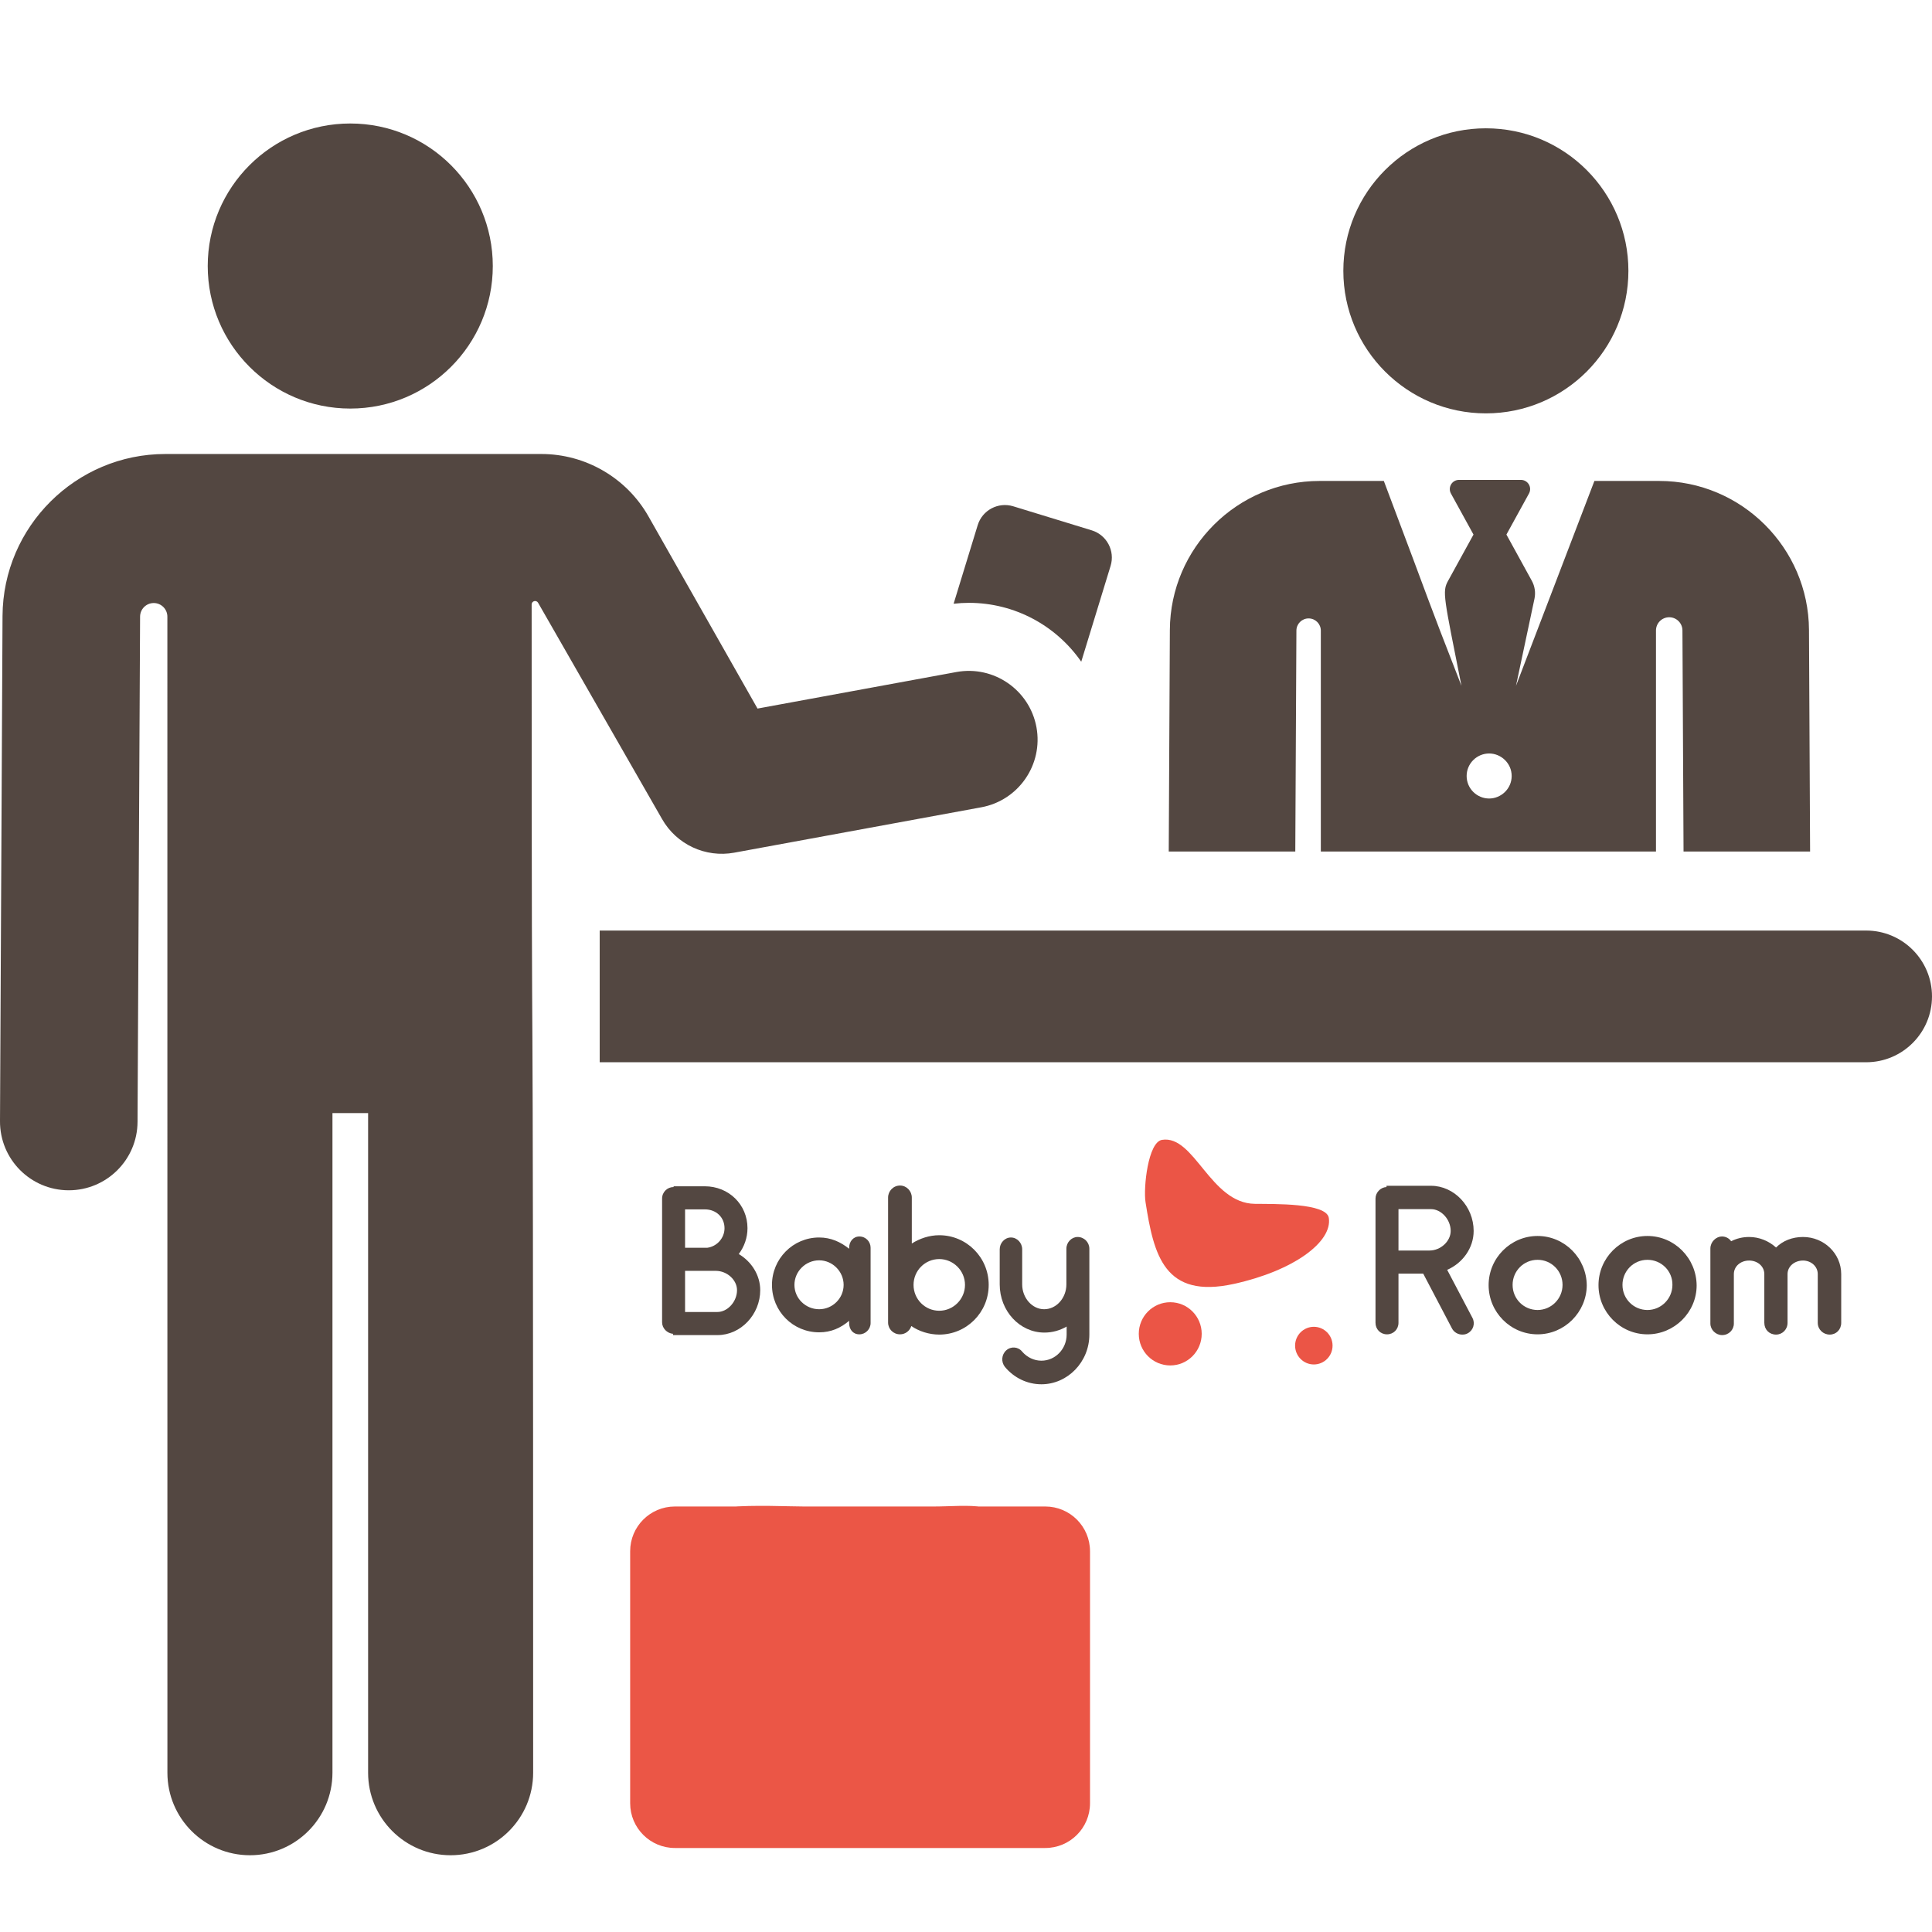
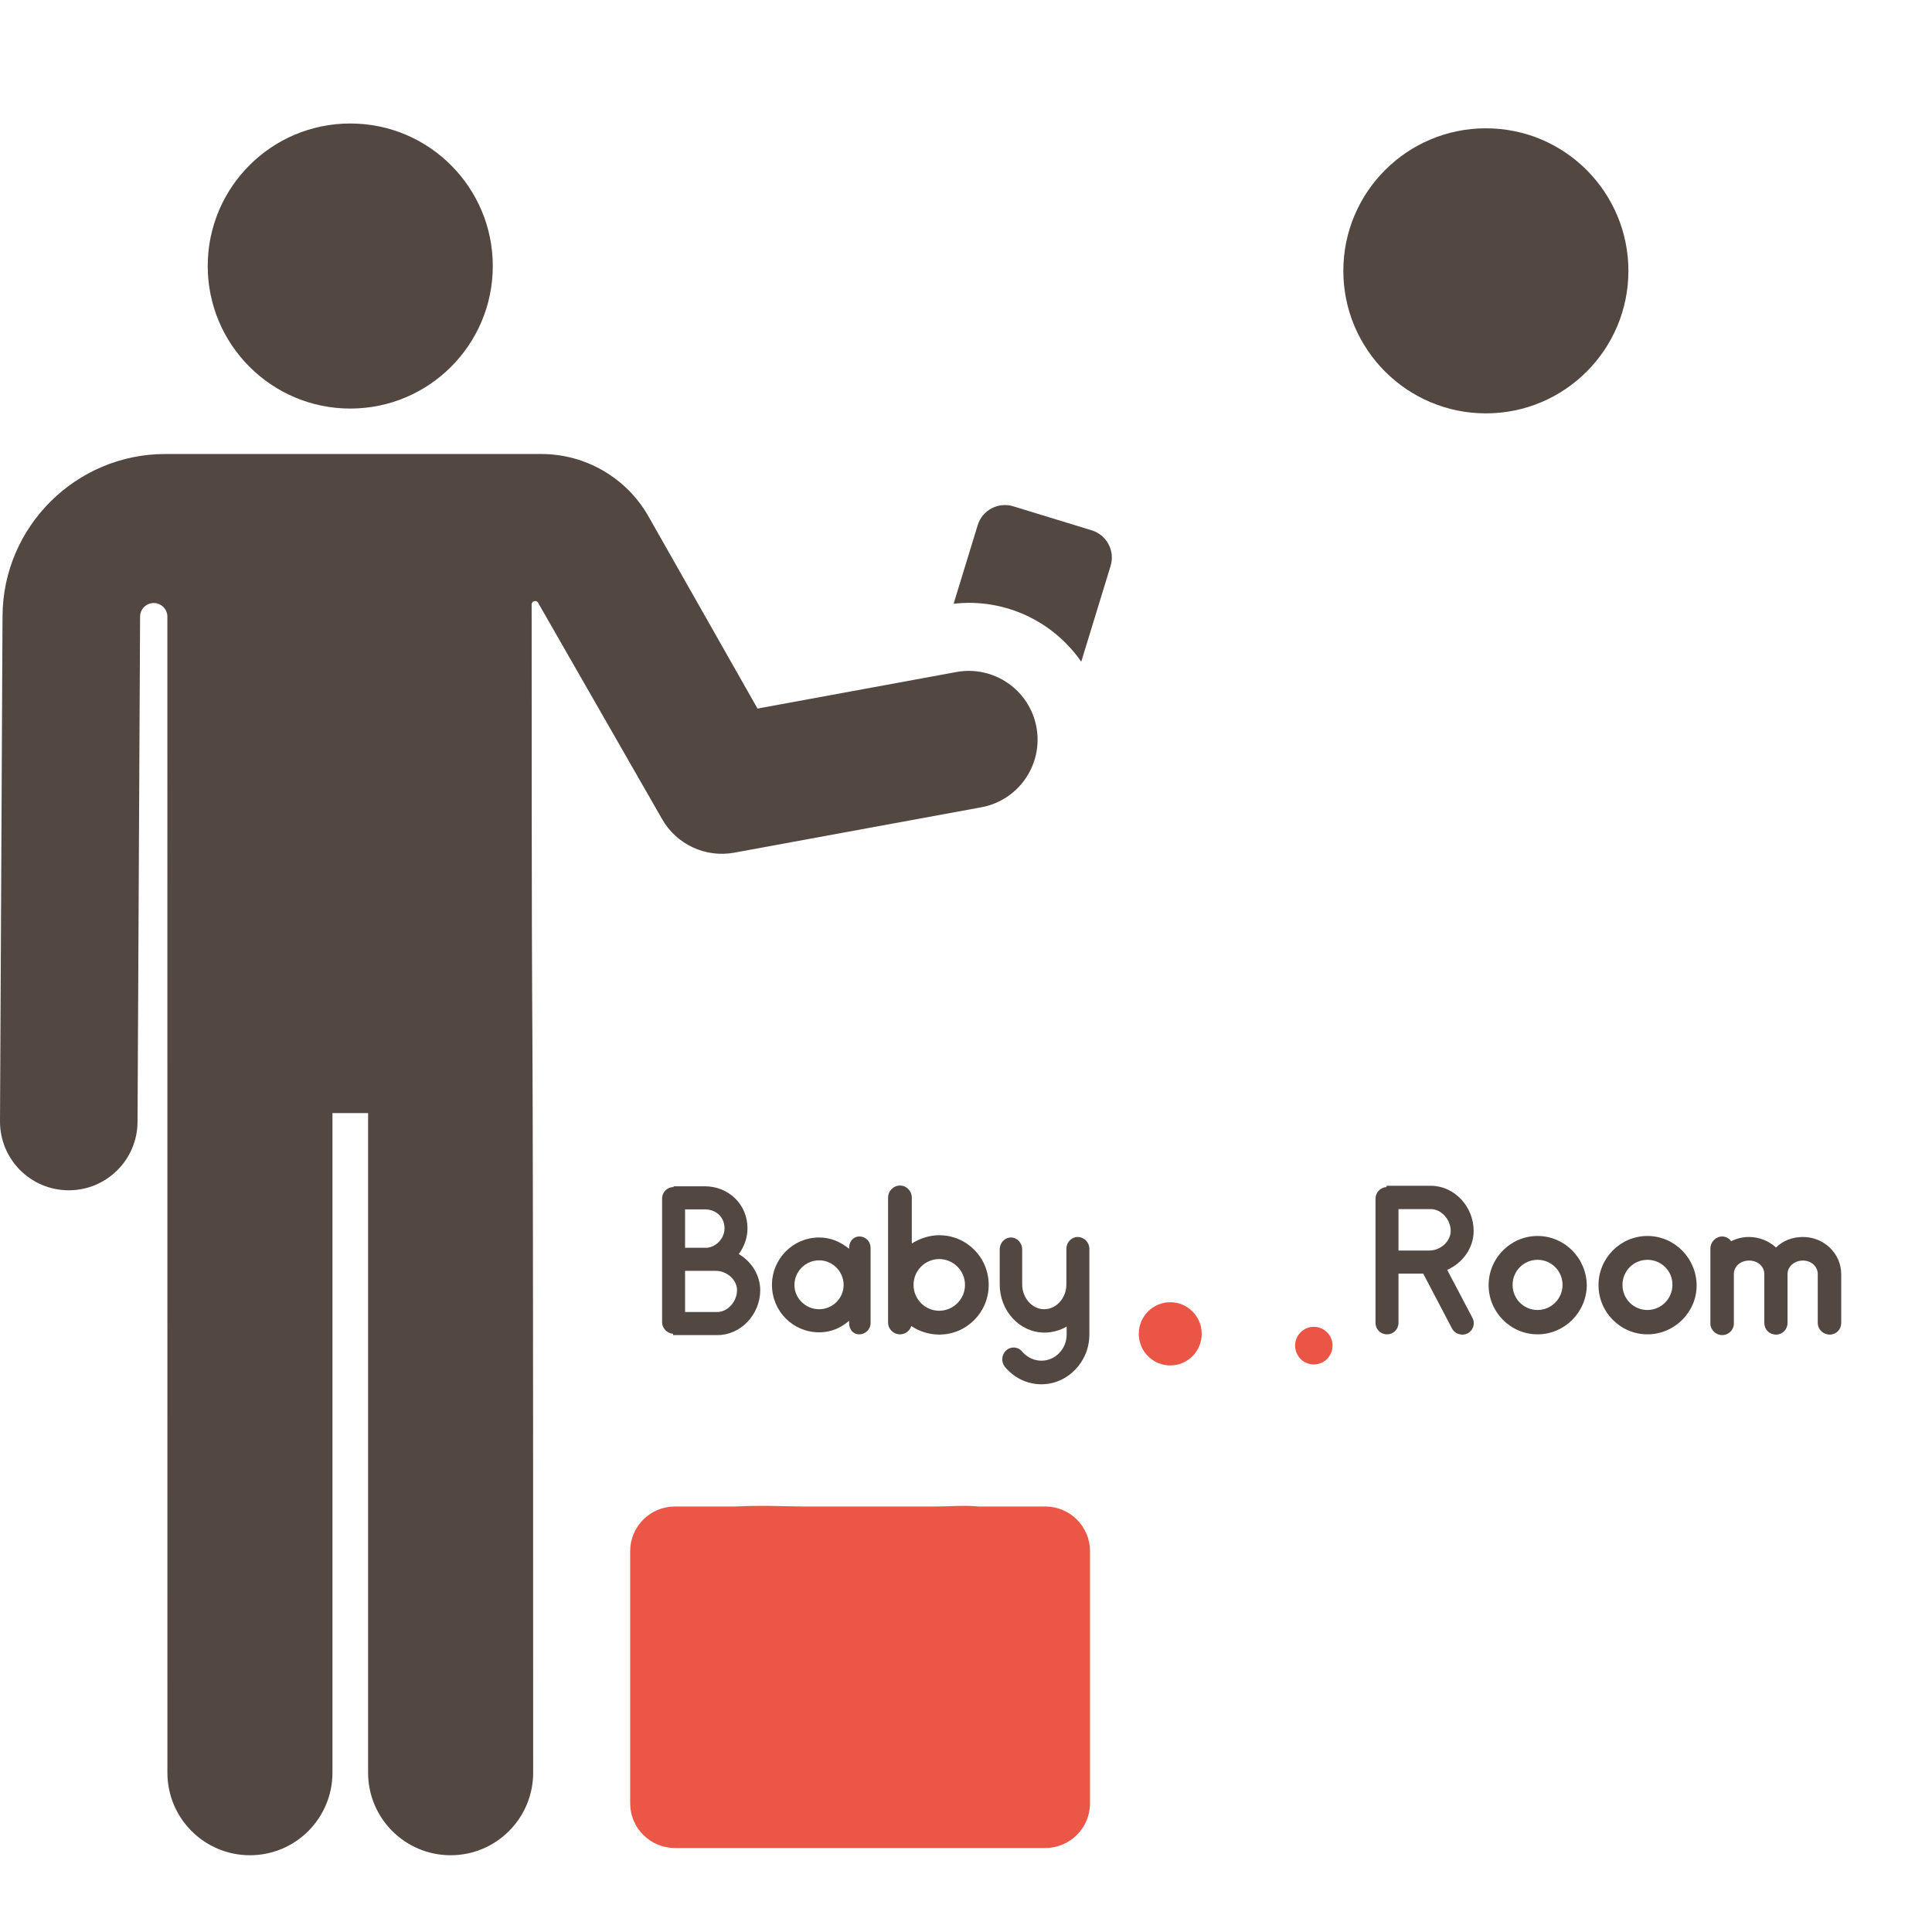
<svg xmlns="http://www.w3.org/2000/svg" width="100" height="100" viewBox="0 0 100 100" fill="none">
  <g clip-path="url(#clip0)">
    <path d="M54.103 77.976H50.514L52.148 79.297C52.148 77.613 50.023 77.976 48.34 77.976L41.61 77.976C39.926 77.976 34.933 77.613 34.933 79.297L38.522 77.976H34.933C33.654 77.976 32.617 79.013 32.617 80.291V93.336C32.617 94.615 33.654 95.652 34.933 95.652H54.103C55.382 95.652 56.419 94.615 56.419 93.336V80.291C56.418 79.013 55.382 77.976 54.103 77.976Z" fill="#EB5646" />
    <path d="M56.507 27.45L52.446 26.206C51.667 25.968 50.843 26.405 50.605 27.184L49.359 31.249C49.622 31.219 49.886 31.203 50.15 31.203C52.532 31.203 54.676 32.391 55.965 34.25L57.484 29.291C57.723 28.513 57.285 27.689 56.507 27.45Z" fill="#534741" />
-     <path d="M93.633 32.605C93.611 28.353 90.135 24.894 85.883 24.894H82.526C79.188 33.616 80.393 30.466 78.467 35.499L79.424 30.99C79.491 30.674 79.442 30.343 79.286 30.06L77.972 27.669L79.14 25.544C79.221 25.397 79.219 25.218 79.133 25.073C79.047 24.928 78.892 24.839 78.724 24.839H75.516C75.348 24.839 75.192 24.928 75.107 25.073C75.022 25.218 75.019 25.397 75.1 25.544L76.268 27.669L74.949 30.069C74.641 30.629 74.731 30.896 75.645 35.499C73.593 30.236 74.393 32.223 71.627 24.894H68.302C64.05 24.894 60.573 28.353 60.552 32.605L60.494 44.075H67.044L67.102 32.638C67.103 32.289 67.387 32.008 67.735 32.009C68.084 32.01 68.366 32.293 68.366 32.641V44.076H85.713V32.634C85.713 32.256 86.019 31.949 86.398 31.949C86.776 31.949 87.083 32.255 87.083 32.634C87.083 32.635 87.083 32.636 87.083 32.638L87.14 44.076H93.69L93.633 32.605ZM77.079 41.331C76.446 41.331 75.913 40.817 75.913 40.165C75.913 39.516 76.444 39 77.079 39C77.692 39 78.244 39.504 78.244 40.165C78.244 40.831 77.689 41.331 77.079 41.331Z" fill="#534741" />
-     <path d="M96.592 48.165H31.04V54.982H96.592C98.474 54.982 100 53.456 100 51.574C100 49.691 98.474 48.165 96.592 48.165Z" fill="#534741" />
    <path d="M53.647 37.642C53.291 35.71 51.436 34.429 49.502 34.784L39.209 36.675L33.564 26.727C32.434 24.735 30.311 23.499 28.021 23.499C26.103 23.499 10.491 23.499 8.555 23.499C3.933 23.499 0.154 27.259 0.131 31.88L4.66718e-05 58.031C-0.01 59.998 1.576 61.599 3.542 61.609C3.548 61.609 3.554 61.609 3.56 61.609C5.518 61.609 7.11 60.027 7.119 58.067L7.251 31.916C7.251 31.915 7.251 31.915 7.251 31.915C7.253 31.526 7.57 31.212 7.959 31.213C8.348 31.214 8.663 31.53 8.663 31.919C8.664 40.812 8.665 91.755 8.665 91.755C8.665 94.114 10.577 96.027 12.937 96.027C15.296 96.027 17.208 94.114 17.208 91.755V57.612H19.053V91.755C19.053 94.114 20.965 96.027 23.324 96.027C25.683 96.027 27.596 94.115 27.596 91.755C27.596 35.662 27.519 66.947 27.518 31.287C27.518 31.206 27.572 31.136 27.65 31.115C27.728 31.094 27.811 31.128 27.851 31.198L34.266 42.39C35.016 43.712 36.519 44.407 38.005 44.134L50.788 41.786C52.722 41.431 54.001 39.576 53.647 37.642Z" fill="#534741" />
    <path d="M18.13 6.392C14.055 6.392 10.752 9.695 10.752 13.769C10.752 17.841 14.058 21.147 18.13 21.147C22.208 21.147 25.507 17.84 25.507 13.769C25.507 9.718 22.227 6.392 18.13 6.392Z" fill="#534741" />
    <path d="M76.909 6.641C72.834 6.641 69.531 9.944 69.531 14.018C69.531 18.09 72.838 21.396 76.909 21.396C80.988 21.396 84.286 18.089 84.286 14.018C84.286 9.967 81.007 6.641 76.909 6.641Z" fill="#534741" />
    <path d="M39.349 66.779C39.349 68.039 38.341 69.104 37.139 69.104H34.839V69.039C34.529 69.013 34.27 68.753 34.27 68.442V62.038C34.27 61.701 34.541 61.441 34.865 61.441V61.402H36.48C37.721 61.402 38.69 62.35 38.69 63.571C38.69 64.065 38.522 64.532 38.238 64.909C38.897 65.299 39.349 66 39.349 66.779ZM36.48 62.597H35.459V64.584H36.609C37.101 64.519 37.501 64.091 37.501 63.571C37.501 63.013 37.075 62.597 36.48 62.597ZM38.148 66.779C38.148 66.247 37.63 65.779 37.049 65.779H36.674H36.48H35.459V67.909H37.126C37.669 67.909 38.148 67.364 38.148 66.779Z" fill="#534741" />
    <path d="M45.062 64.584V68.481C45.062 68.792 44.804 69.065 44.481 69.065C44.145 69.065 43.951 68.805 43.951 68.481V68.364C43.511 68.74 43.007 68.961 42.4 68.961C41.043 68.961 39.957 67.87 39.957 66.506C39.957 65.156 41.043 64.052 42.4 64.052C43.007 64.052 43.511 64.285 43.951 64.636V64.584C43.951 64.272 44.158 64 44.481 64C44.817 64 45.062 64.272 45.062 64.584ZM43.666 66.506C43.666 65.805 43.085 65.234 42.4 65.234C41.702 65.234 41.12 65.805 41.12 66.506C41.12 67.208 41.702 67.766 42.4 67.766C43.085 67.766 43.666 67.208 43.666 66.506Z" fill="#534741" />
    <path d="M51.175 66.506C51.175 67.935 50.025 69.078 48.616 69.078C48.087 69.078 47.569 68.909 47.169 68.636C47.091 68.883 46.859 69.065 46.587 69.065C46.238 69.065 45.967 68.792 45.967 68.454V61.986C45.967 61.649 46.238 61.363 46.587 61.363C46.923 61.363 47.195 61.649 47.195 61.986V64.363C47.608 64.104 48.099 63.935 48.616 63.935C50.025 63.935 51.175 65.078 51.175 66.506ZM49.948 66.506C49.948 65.766 49.34 65.169 48.616 65.169C47.88 65.169 47.285 65.766 47.285 66.506C47.285 67.247 47.88 67.844 48.616 67.844C49.34 67.844 49.948 67.247 49.948 66.506Z" fill="#534741" />
    <path d="M56.385 64.636V69.078C56.385 70.494 55.26 71.65 53.903 71.65C53.179 71.65 52.494 71.325 52.016 70.753C51.809 70.494 51.835 70.117 52.081 69.896C52.326 69.675 52.701 69.701 52.908 69.961C53.166 70.26 53.528 70.429 53.903 70.429C54.627 70.429 55.209 69.818 55.209 69.078V68.662C54.872 68.857 54.485 68.974 54.058 68.974C52.779 68.974 51.745 67.857 51.745 66.48V64.662C51.745 64.337 52.003 64.052 52.326 64.052C52.649 64.052 52.908 64.337 52.908 64.662V66.48C52.908 67.182 53.425 67.766 54.045 67.766C54.679 67.766 55.196 67.182 55.196 66.48V64.636C55.196 64.298 55.467 64.026 55.777 64.026C56.113 64.026 56.385 64.298 56.385 64.636Z" fill="#534741" />
    <path d="M75.966 69.013C75.875 69.065 75.785 69.078 75.681 69.078C75.474 69.078 75.255 68.961 75.151 68.753L73.665 65.922H72.385V68.468C72.385 68.805 72.127 69.065 71.791 69.065C71.455 69.065 71.196 68.805 71.196 68.468V62.038C71.196 61.727 71.455 61.454 71.765 61.441V61.376H74.066C75.268 61.376 76.276 62.441 76.276 63.714C76.276 64.597 75.707 65.376 74.906 65.727L76.211 68.208C76.366 68.493 76.263 68.857 75.966 69.013ZM72.385 64.727H73.988C74.57 64.727 75.087 64.246 75.087 63.714C75.087 63.116 74.596 62.584 74.066 62.584H72.385V64.727Z" fill="#534741" />
    <path d="M79.585 69.065C78.189 69.065 77.051 67.922 77.051 66.519C77.051 65.117 78.189 63.974 79.585 63.974C80.98 63.974 82.118 65.117 82.131 66.532C82.118 67.922 80.98 69.065 79.585 69.065ZM79.585 65.208C78.861 65.208 78.292 65.792 78.292 66.506C78.292 67.234 78.874 67.805 79.585 67.805C80.295 67.805 80.877 67.221 80.877 66.506C80.877 65.792 80.308 65.208 79.585 65.208Z" fill="#534741" />
    <path d="M85.272 69.065C83.876 69.065 82.738 67.922 82.738 66.519C82.738 65.117 83.876 63.974 85.272 63.974C86.667 63.974 87.805 65.117 87.818 66.532C87.818 67.922 86.667 69.065 85.272 69.065ZM85.272 65.208C84.548 65.208 83.979 65.792 83.979 66.506C83.979 67.234 84.561 67.805 85.272 67.805C85.982 67.805 86.564 67.221 86.564 66.506C86.577 65.792 85.995 65.208 85.272 65.208Z" fill="#534741" />
    <path d="M95.301 65.974C95.301 66 95.301 66 95.301 66.013V68.468C95.301 68.818 95.043 69.078 94.707 69.078C94.371 69.078 94.087 68.818 94.087 68.468V66.013V65.974C94.087 65.961 94.087 65.948 94.087 65.948C94.087 65.545 93.737 65.246 93.324 65.246C92.885 65.246 92.523 65.545 92.523 65.948V65.974C92.523 66 92.523 66 92.523 66.013V68.468C92.523 68.818 92.251 69.078 91.928 69.078C91.579 69.078 91.321 68.818 91.321 68.468V66.013V65.974C91.321 65.961 91.321 65.948 91.321 65.948C91.321 65.545 90.972 65.246 90.532 65.246C90.093 65.246 89.744 65.545 89.744 65.948V68.507C89.744 68.831 89.485 69.104 89.136 69.104C88.813 69.104 88.529 68.831 88.529 68.507V64.623C88.529 64.285 88.813 64 89.136 64C89.33 64 89.511 64.104 89.602 64.246C89.886 64.104 90.196 64.026 90.532 64.026C91.062 64.026 91.553 64.233 91.928 64.571C92.277 64.221 92.768 64.026 93.324 64.026C94.41 64.026 95.301 64.883 95.301 65.948V65.974Z" fill="#534741" />
    <path d="M60.572 70.675C61.471 70.675 62.2 69.943 62.2 69.039C62.2 68.135 61.471 67.403 60.572 67.403C59.672 67.403 58.943 68.135 58.943 69.039C58.943 69.943 59.672 70.675 60.572 70.675Z" fill="#EB5546" />
    <path d="M68.004 70.624C68.539 70.624 68.973 70.187 68.973 69.649C68.973 69.112 68.539 68.675 68.004 68.675C67.468 68.675 67.034 69.112 67.034 69.649C67.034 70.187 67.468 70.624 68.004 70.624Z" fill="#EB5546" />
-     <path d="M64.953 62.311C65.936 62.324 68.663 62.259 68.779 63.039C68.973 64.285 66.944 65.779 63.868 66.454C60.262 67.247 59.719 64.961 59.292 62.22C59.176 61.48 59.422 59.116 60.145 58.999C61.825 58.727 62.64 62.285 64.953 62.311Z" fill="#EB5546" />
  </g>
  <defs>
    <clipPath id="clip0">
      <rect width="100" height="100" fill="white" />
    </clipPath>
  </defs>
</svg>